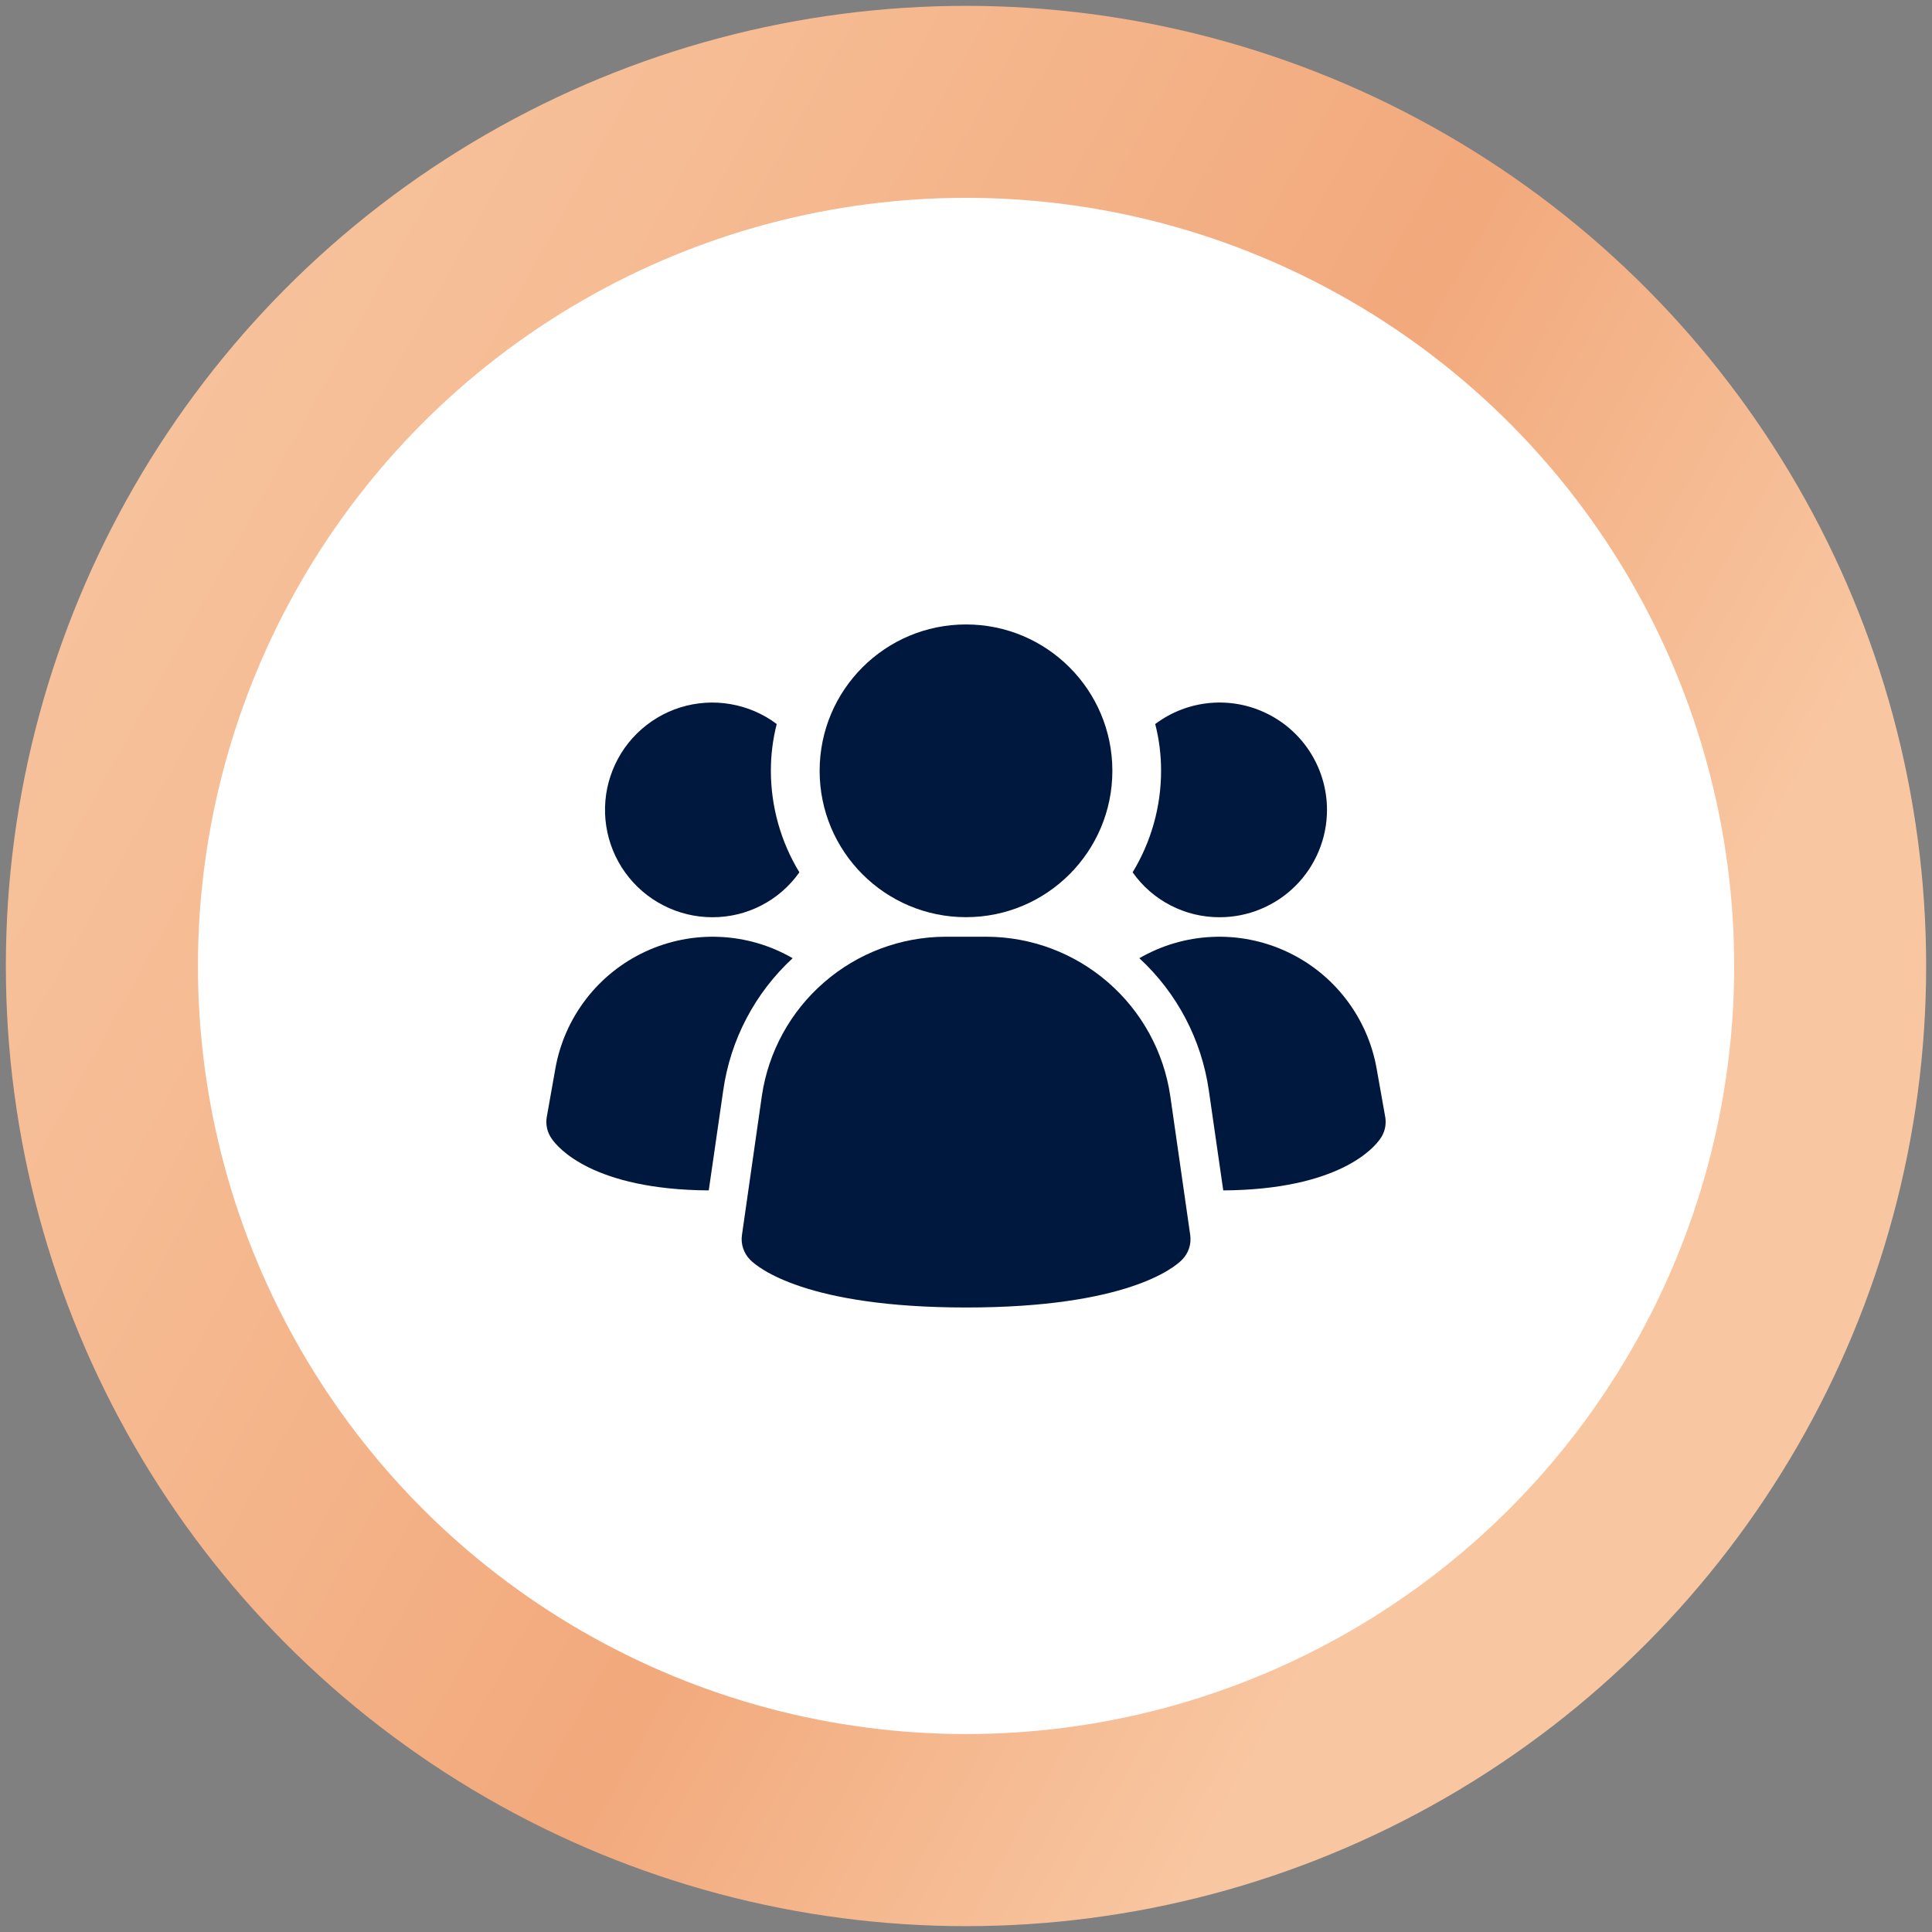
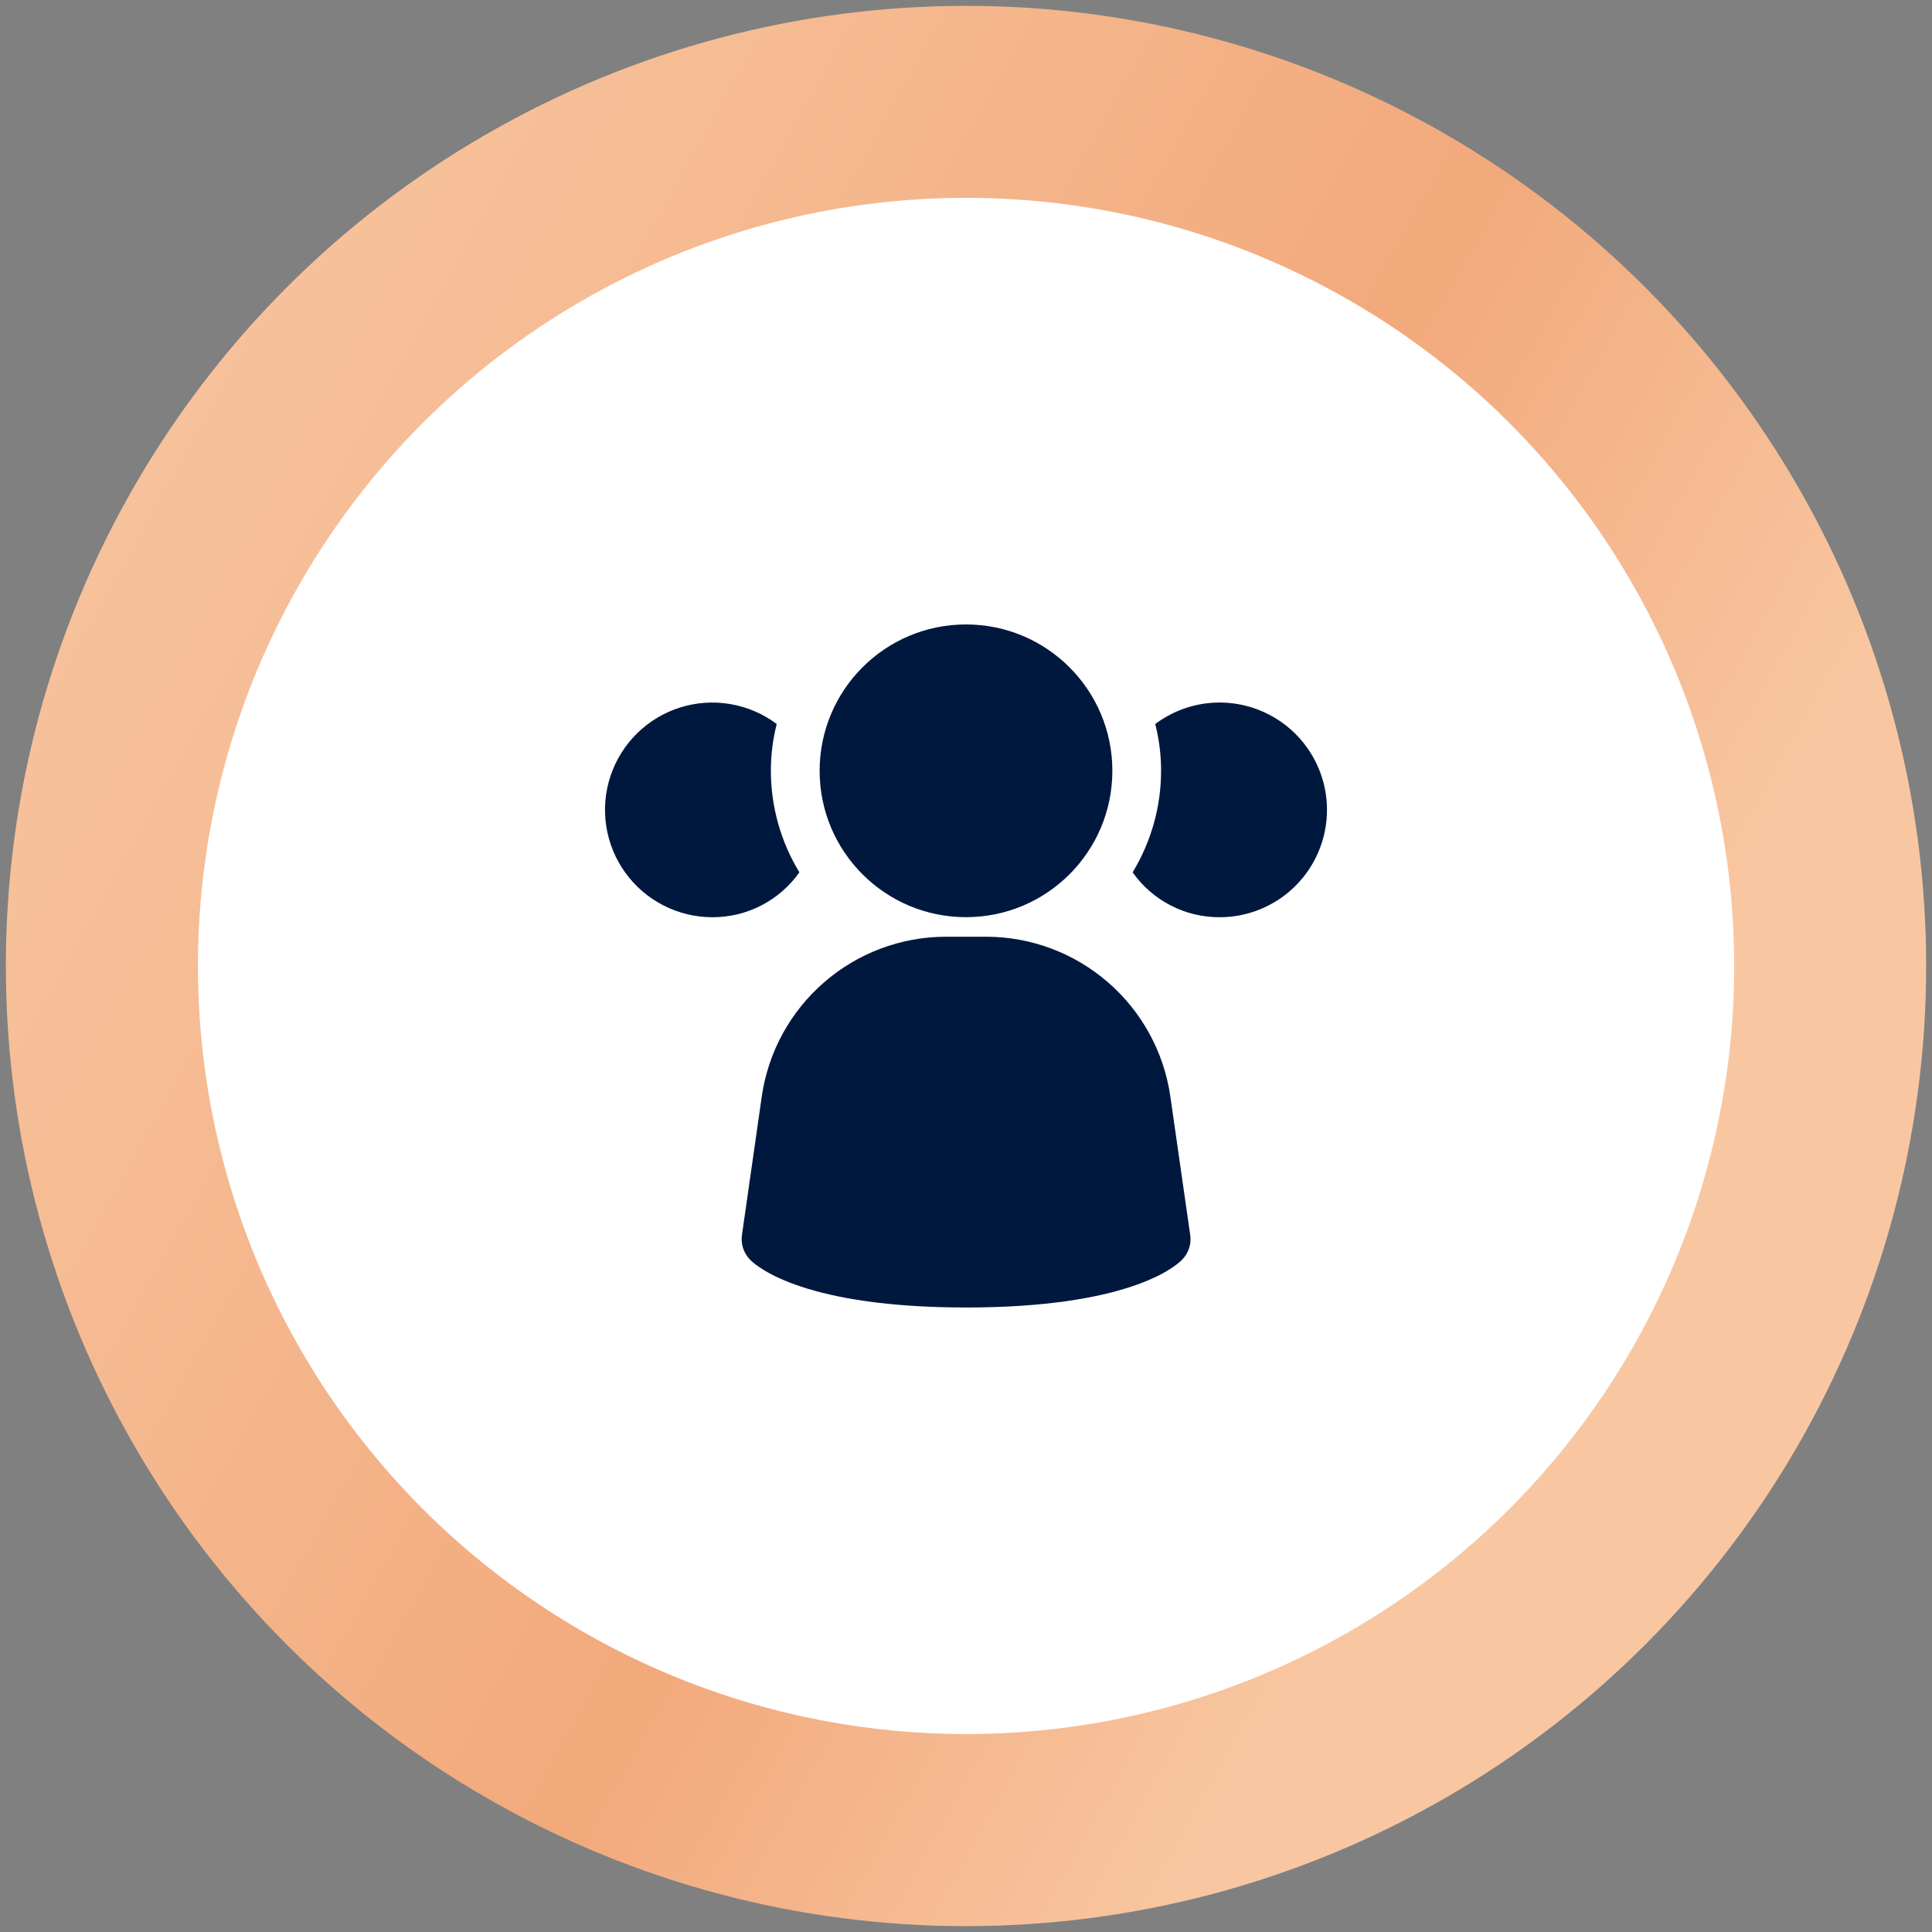
<svg xmlns="http://www.w3.org/2000/svg" width="33" height="33" viewBox="0 0 33 33" fill="none">
  <rect x="0" y="0" width="33" height="33" fill="#808080" stroke="none" />
  <circle cx="16.5" cy="16.5" r="16.4" fill="url(#paint0_linear_6069_5298)" />
  <circle cx="16.501" cy="16.499" r="13.12" fill="white" />
  <path d="M19.989 18.719C19.878 17.966 19.501 17.277 18.926 16.779C18.351 16.28 17.617 16.003 16.856 16H16.146C15.385 16.003 14.65 16.28 14.076 16.779C13.501 17.277 13.124 17.966 13.013 18.719L12.673 21.096C12.662 21.173 12.669 21.251 12.694 21.325C12.719 21.398 12.76 21.465 12.815 21.52C12.948 21.653 13.766 22.333 16.502 22.333C19.237 22.333 20.053 21.656 20.188 21.52C20.243 21.465 20.285 21.398 20.309 21.325C20.334 21.251 20.341 21.173 20.33 21.096L19.989 18.719Z" fill="#00183D" />
-   <path d="M13.539 16.367C12.895 16.961 12.476 17.759 12.353 18.627L12.106 20.333C10.126 20.32 9.526 19.6 9.426 19.453C9.387 19.4 9.36 19.34 9.345 19.276C9.33 19.211 9.328 19.145 9.339 19.08L9.486 18.253C9.562 17.821 9.742 17.414 10.009 17.066C10.276 16.718 10.624 16.44 11.021 16.255C11.419 16.07 11.856 15.983 12.294 16.003C12.732 16.022 13.159 16.147 13.539 16.367Z" fill="#00183D" />
-   <path d="M23.661 19.08C23.672 19.145 23.67 19.211 23.655 19.276C23.64 19.34 23.613 19.4 23.574 19.453C23.474 19.6 22.874 20.32 20.894 20.333L20.648 18.627C20.524 17.759 20.105 16.961 19.461 16.367C19.841 16.147 20.268 16.022 20.706 16.003C21.145 15.983 21.581 16.07 21.979 16.255C22.377 16.44 22.724 16.718 22.991 17.066C23.258 17.414 23.438 17.821 23.514 18.253L23.661 19.08Z" fill="#00183D" />
  <path d="M13.654 14.9C13.486 15.138 13.263 15.332 13.005 15.465C12.746 15.599 12.459 15.668 12.167 15.667C11.877 15.667 11.591 15.598 11.332 15.465C11.073 15.333 10.85 15.141 10.68 14.905C10.51 14.67 10.399 14.397 10.355 14.11C10.311 13.823 10.336 13.529 10.428 13.254C10.52 12.978 10.676 12.728 10.883 12.525C11.091 12.321 11.343 12.17 11.621 12.083C11.898 11.997 12.192 11.977 12.478 12.027C12.764 12.076 13.035 12.192 13.267 12.367C13.2 12.628 13.167 12.897 13.167 13.167C13.168 13.778 13.336 14.378 13.654 14.9Z" fill="#00183D" />
  <path d="M22.666 13.833C22.666 14.074 22.619 14.313 22.526 14.535C22.434 14.758 22.299 14.96 22.129 15.13C21.959 15.3 21.757 15.435 21.534 15.527C21.312 15.62 21.073 15.667 20.832 15.667C20.541 15.668 20.254 15.599 19.995 15.465C19.736 15.332 19.514 15.138 19.346 14.9C19.663 14.378 19.832 13.778 19.832 13.167C19.833 12.897 19.799 12.628 19.732 12.367C20.005 12.162 20.329 12.038 20.668 12.007C21.007 11.977 21.348 12.041 21.652 12.194C21.957 12.346 22.213 12.58 22.392 12.87C22.571 13.159 22.666 13.493 22.666 13.833Z" fill="#00183D" />
  <path d="M16.5 15.666C17.881 15.666 19 14.547 19 13.166C19 11.785 17.881 10.666 16.5 10.666C15.119 10.666 14 11.785 14 13.166C14 14.547 15.119 15.666 16.5 15.666Z" fill="#00183D" />
  <defs>
    <linearGradient id="paint0_linear_6069_5298" x1="32.9" y1="32.9" x2="-6.076" y2="11.183" gradientUnits="userSpaceOnUse">
      <stop offset="0.247" stop-color="#F8C7A2" />
      <stop offset="0.473" stop-color="#F2A97C" />
      <stop offset="0.75" stop-color="#F6BC94" />
      <stop offset="1" stop-color="#F6C8A3" />
    </linearGradient>
  </defs>
</svg>